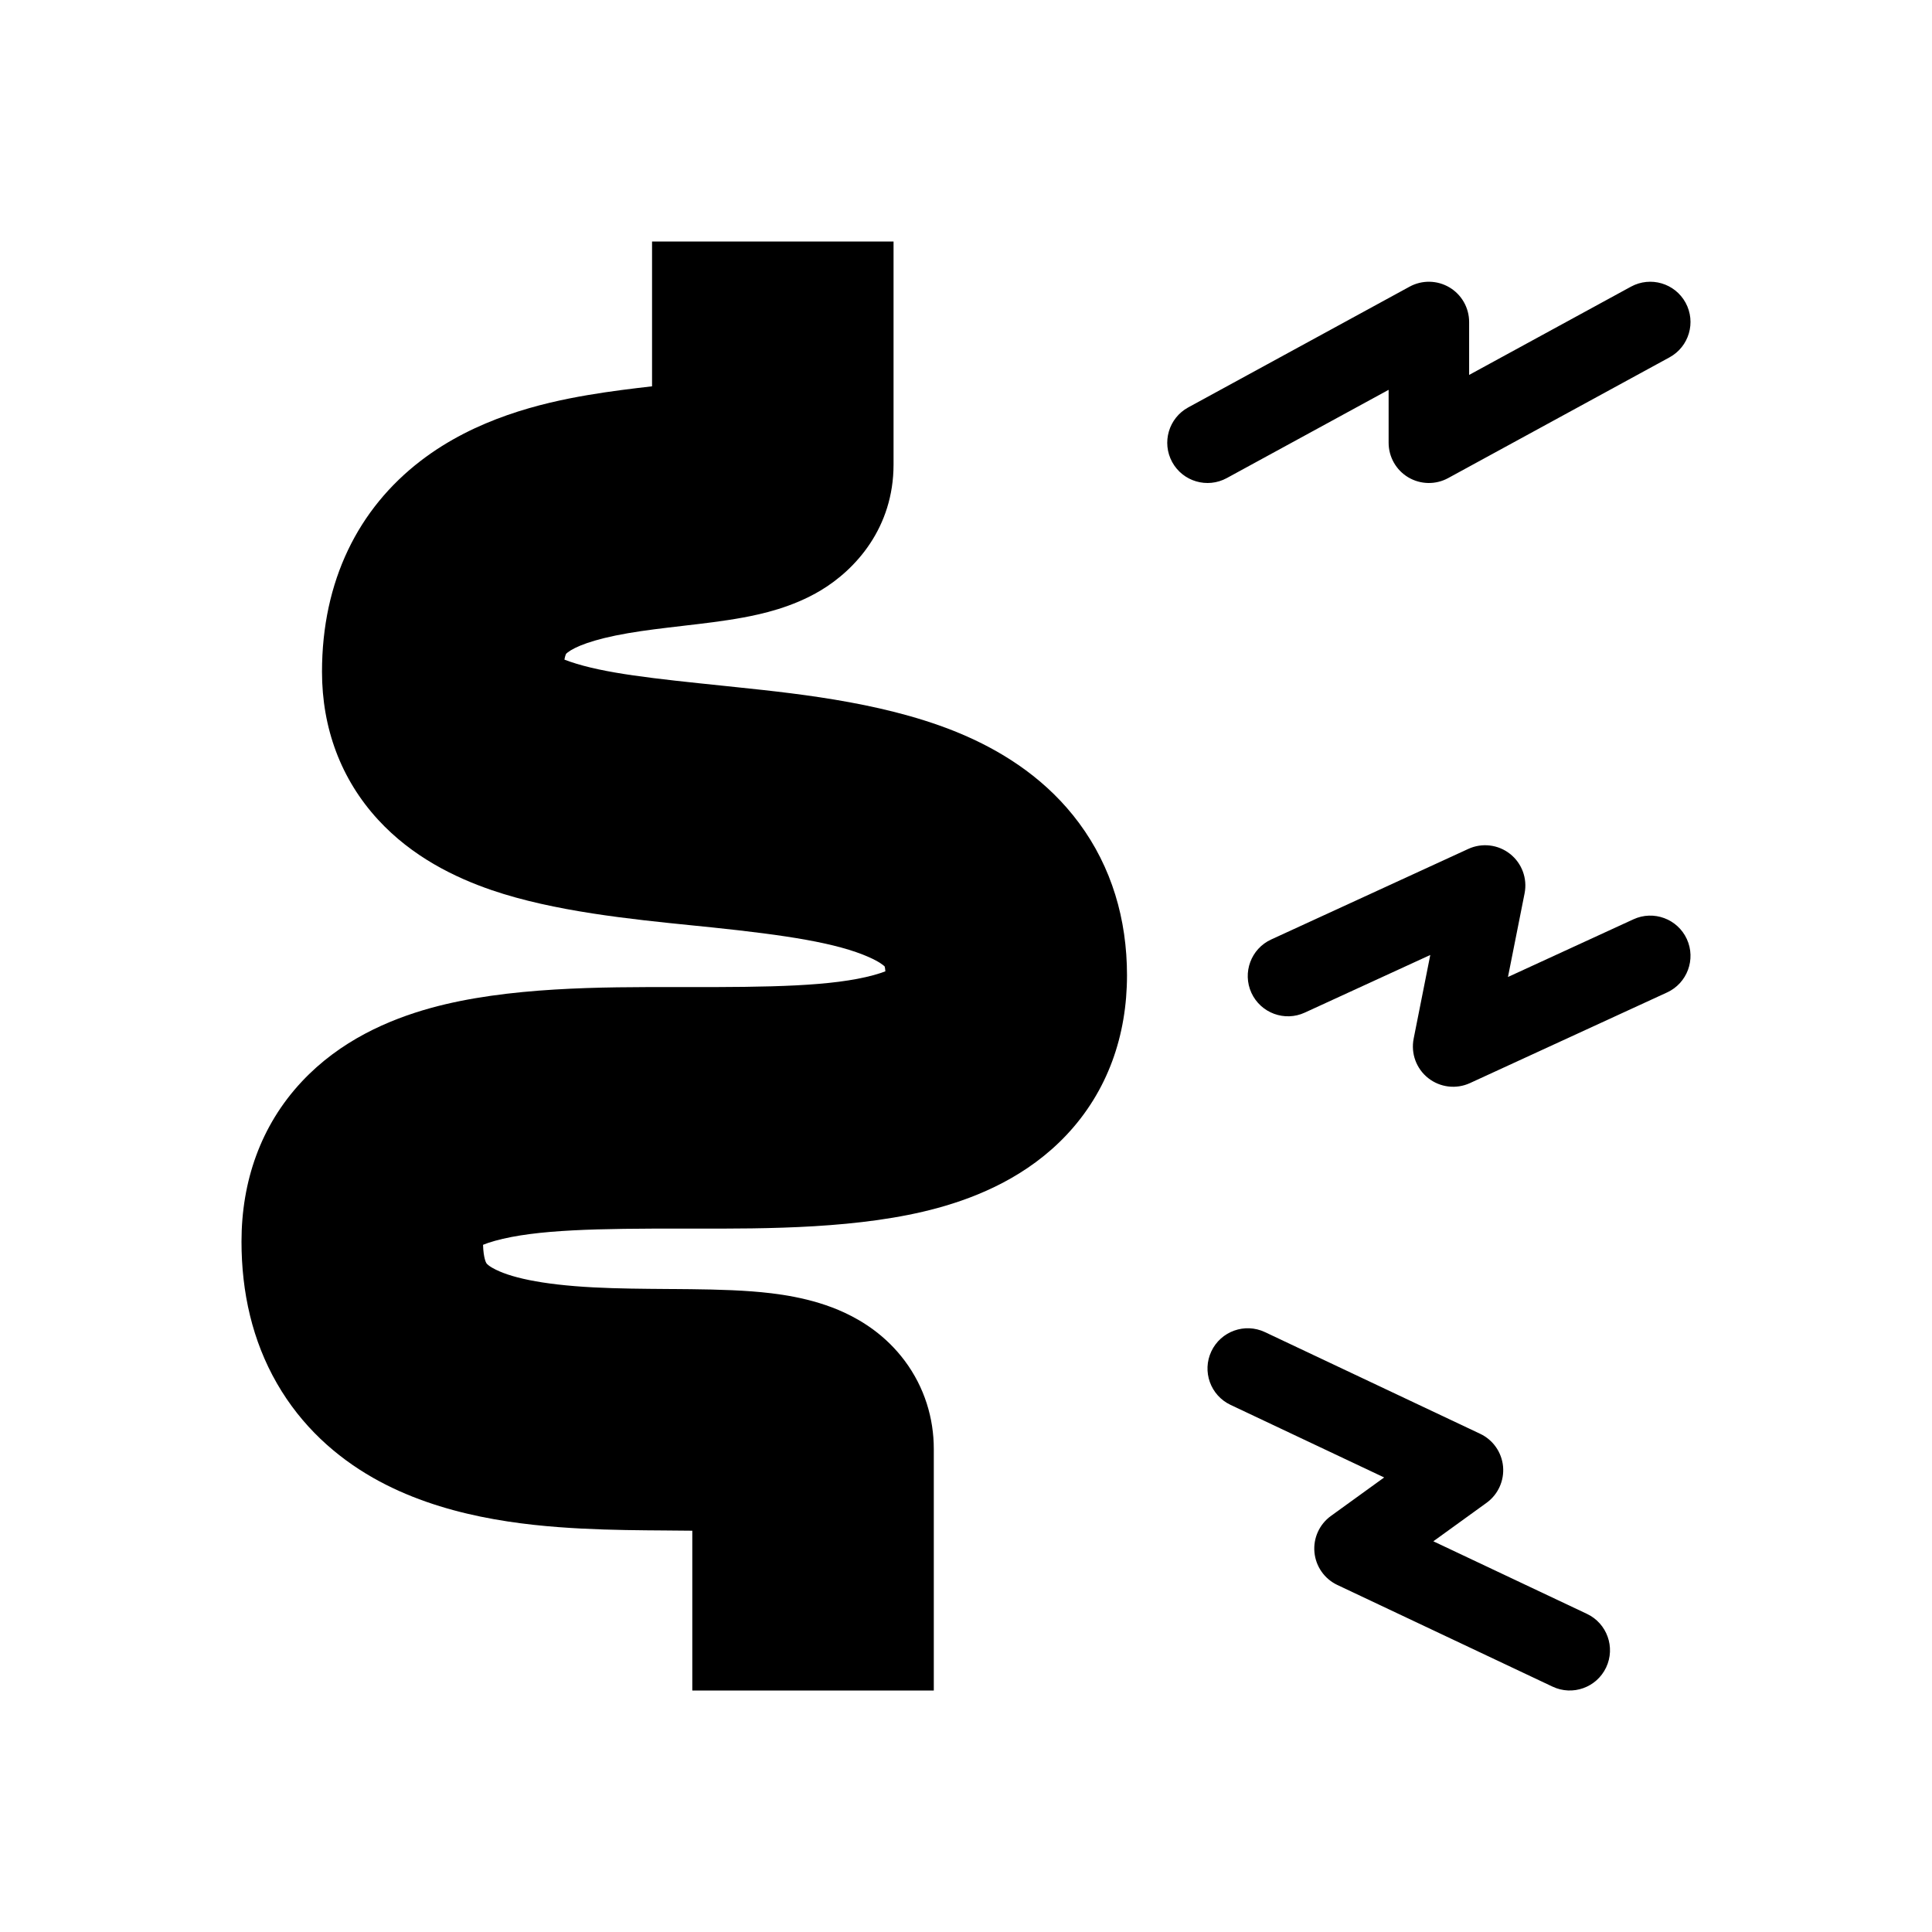
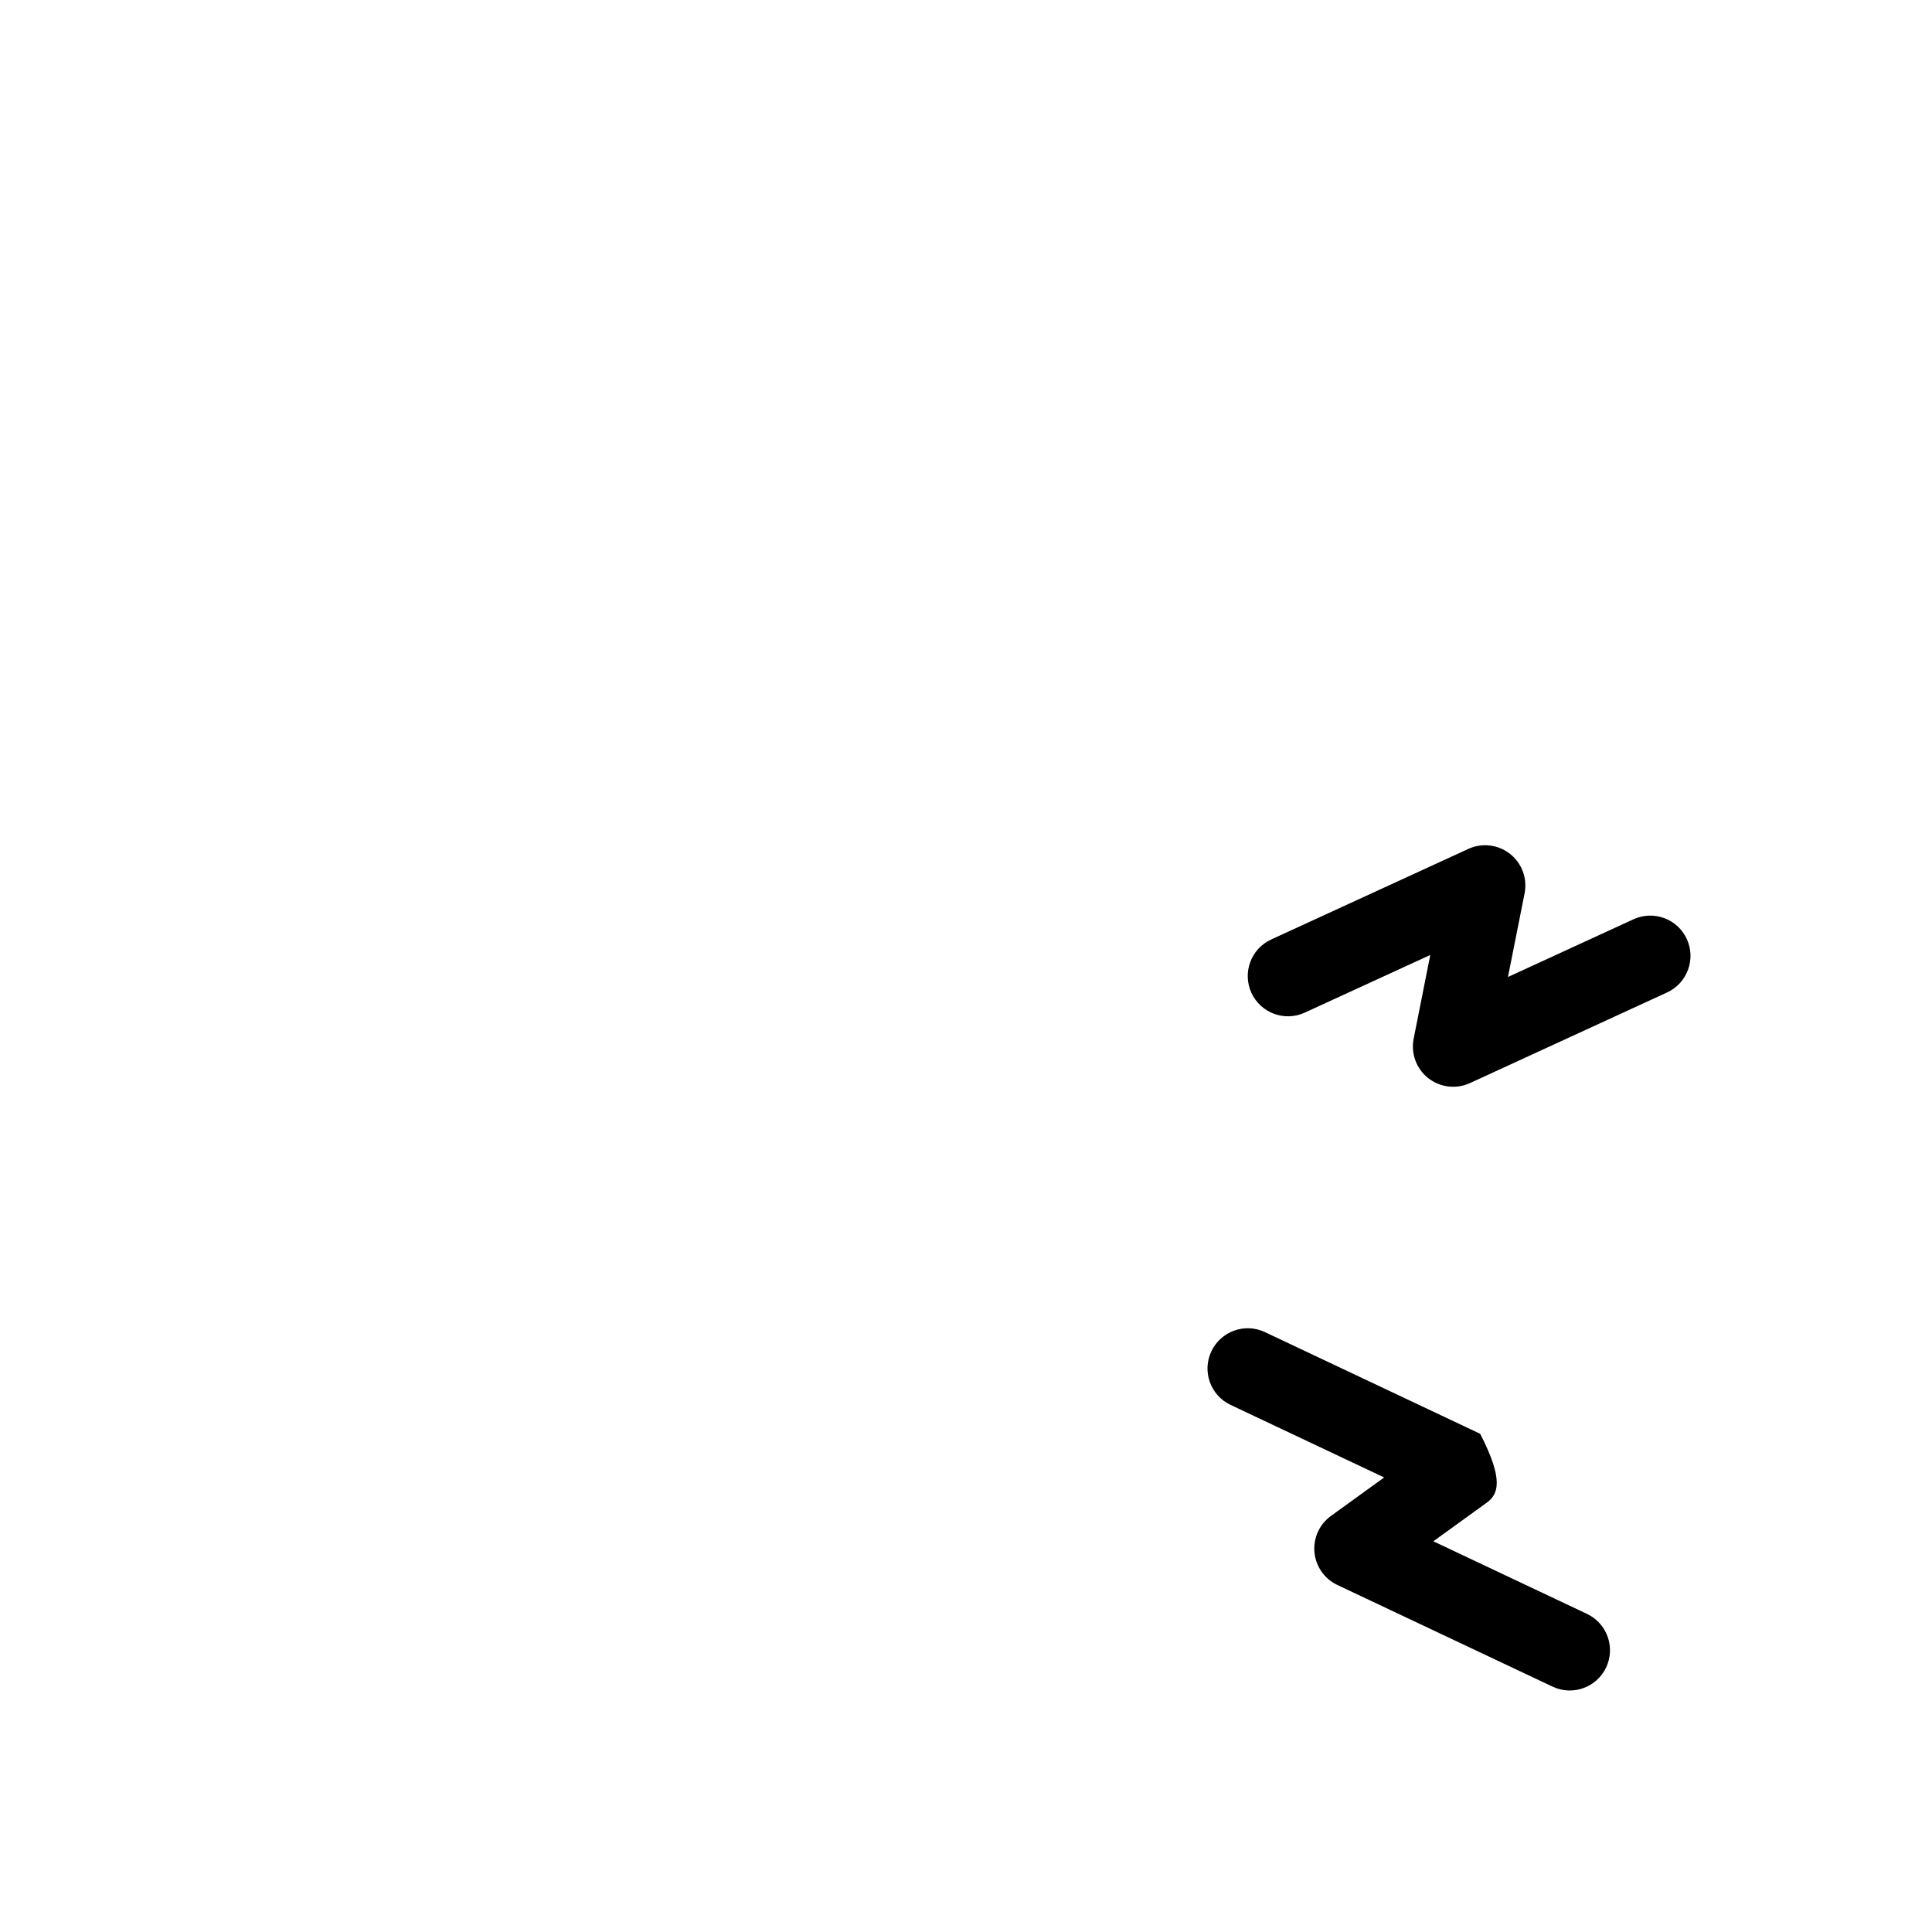
<svg xmlns="http://www.w3.org/2000/svg" width="48" height="48" viewBox="0 0 48 48" fill="none">
-   <path fill-rule="evenodd" clip-rule="evenodd" d="M41.878 7.521C42.142 8.006 41.964 8.613 41.479 8.878L35.979 11.878C35.669 12.047 35.293 12.04 34.989 11.86C34.686 11.68 34.5 11.353 34.5 11V9.685L30.479 11.878C29.994 12.142 29.387 11.964 29.122 11.479C28.858 10.994 29.036 10.387 29.521 10.122L35.021 7.122C35.331 6.953 35.707 6.96 36.011 7.14C36.314 7.32 36.5 7.647 36.5 8V9.315L40.521 7.122C41.006 6.858 41.613 7.036 41.878 7.521Z" fill="currentColor" />
-   <path fill-rule="evenodd" clip-rule="evenodd" d="M30.096 33.573C30.332 33.074 30.928 32.86 31.427 33.096L36.774 35.622C37.094 35.773 37.31 36.082 37.343 36.434C37.375 36.786 37.22 37.13 36.933 37.337L35.611 38.293L39.427 40.096C39.926 40.332 40.14 40.928 39.904 41.427C39.668 41.926 39.072 42.14 38.573 41.904L33.226 39.378C32.906 39.227 32.69 38.918 32.657 38.566C32.624 38.214 32.78 37.87 33.067 37.663L34.389 36.707L30.573 34.904C30.073 34.668 29.86 34.072 30.096 33.573Z" fill="currentColor" />
+   <path fill-rule="evenodd" clip-rule="evenodd" d="M30.096 33.573C30.332 33.074 30.928 32.86 31.427 33.096L36.774 35.622C37.375 36.786 37.22 37.13 36.933 37.337L35.611 38.293L39.427 40.096C39.926 40.332 40.14 40.928 39.904 41.427C39.668 41.926 39.072 42.14 38.573 41.904L33.226 39.378C32.906 39.227 32.69 38.918 32.657 38.566C32.624 38.214 32.78 37.87 33.067 37.663L34.389 36.707L30.573 34.904C30.073 34.668 29.86 34.072 30.096 33.573Z" fill="currentColor" />
  <path fill-rule="evenodd" clip-rule="evenodd" d="M37.517 21.215C37.812 21.448 37.951 21.826 37.878 22.195L37.465 24.273L40.582 22.84C41.084 22.609 41.678 22.829 41.909 23.331C42.139 23.833 41.919 24.426 41.418 24.657L36.521 26.909C36.179 27.066 35.779 27.018 35.483 26.785C35.188 26.552 35.049 26.174 35.122 25.805L35.535 23.726L32.417 25.158C31.916 25.389 31.322 25.169 31.091 24.667C30.861 24.165 31.081 23.571 31.583 23.341L36.48 21.091C36.821 20.934 37.222 20.982 37.517 21.215Z" fill="currentColor" />
-   <path fill-rule="evenodd" clip-rule="evenodd" d="M22.2 6V11.539C22.2 13.113 21.255 14.151 20.39 14.669C19.683 15.093 18.917 15.258 18.465 15.342C17.984 15.431 17.453 15.493 17.016 15.543C16.994 15.546 16.972 15.548 16.951 15.551C16.461 15.608 16.027 15.659 15.606 15.731C14.703 15.886 14.278 16.076 14.107 16.207C14.078 16.229 14.067 16.242 14.065 16.244C14.065 16.244 14.063 16.247 14.06 16.253C14.058 16.258 14.039 16.298 14.023 16.388C14.063 16.404 14.108 16.421 14.159 16.438C15.014 16.731 16.232 16.858 17.988 17.04C18.094 17.051 18.202 17.062 18.311 17.074C19.968 17.247 22.209 17.489 24.032 18.3C25.002 18.732 26.03 19.395 26.811 20.451C27.619 21.544 28 22.839 28 24.231C28 25.72 27.524 27.108 26.496 28.199C25.538 29.215 24.33 29.729 23.292 30.013C21.397 30.532 19.054 30.528 17.231 30.524C17.152 30.524 17.074 30.524 16.996 30.524C14.852 30.521 13.319 30.545 12.3 30.827C12.169 30.863 12.071 30.898 12.001 30.927C12.011 31.262 12.079 31.376 12.082 31.379C12.086 31.387 12.092 31.395 12.107 31.41C12.123 31.426 12.162 31.459 12.238 31.502C12.636 31.729 13.423 31.916 14.754 31.985C15.358 32.016 15.971 32.02 16.622 32.025L16.677 32.025C17.31 32.03 18.031 32.035 18.679 32.084C19.26 32.129 20.16 32.229 20.987 32.615C21.438 32.825 22.013 33.186 22.476 33.806C22.972 34.469 23.2 35.24 23.2 36V42H17.2V38.03C17.026 38.028 16.838 38.026 16.635 38.025L16.539 38.024C15.918 38.02 15.186 38.015 14.446 37.977C12.977 37.901 10.964 37.684 9.262 36.712C8.353 36.193 7.495 35.438 6.881 34.371C6.269 33.308 6 32.108 6 30.846C6 29.357 6.473 27.968 7.496 26.874C8.452 25.852 9.658 25.333 10.7 25.044C12.606 24.517 14.961 24.521 16.79 24.524C16.862 24.524 16.933 24.524 17.004 24.524C19.15 24.527 20.686 24.506 21.708 24.226C21.833 24.192 21.927 24.159 21.997 24.132C21.993 24.07 21.985 24.032 21.979 24.011C21.951 23.983 21.849 23.896 21.593 23.782C20.791 23.425 19.532 23.234 17.689 23.041C17.53 23.025 17.366 23.008 17.197 22.991C15.685 22.838 13.761 22.644 12.216 22.115C11.309 21.804 10.243 21.291 9.392 20.364C8.469 19.36 8 18.088 8 16.692C8 14.433 8.901 12.638 10.456 11.446C11.822 10.398 13.447 10.013 14.594 9.817C15.173 9.718 15.739 9.651 16.2 9.598V6H22.2ZM21.97 23.989C21.97 23.989 21.974 23.993 21.977 24.005C21.972 23.996 21.97 23.989 21.97 23.989Z" fill="currentColor" />
</svg>